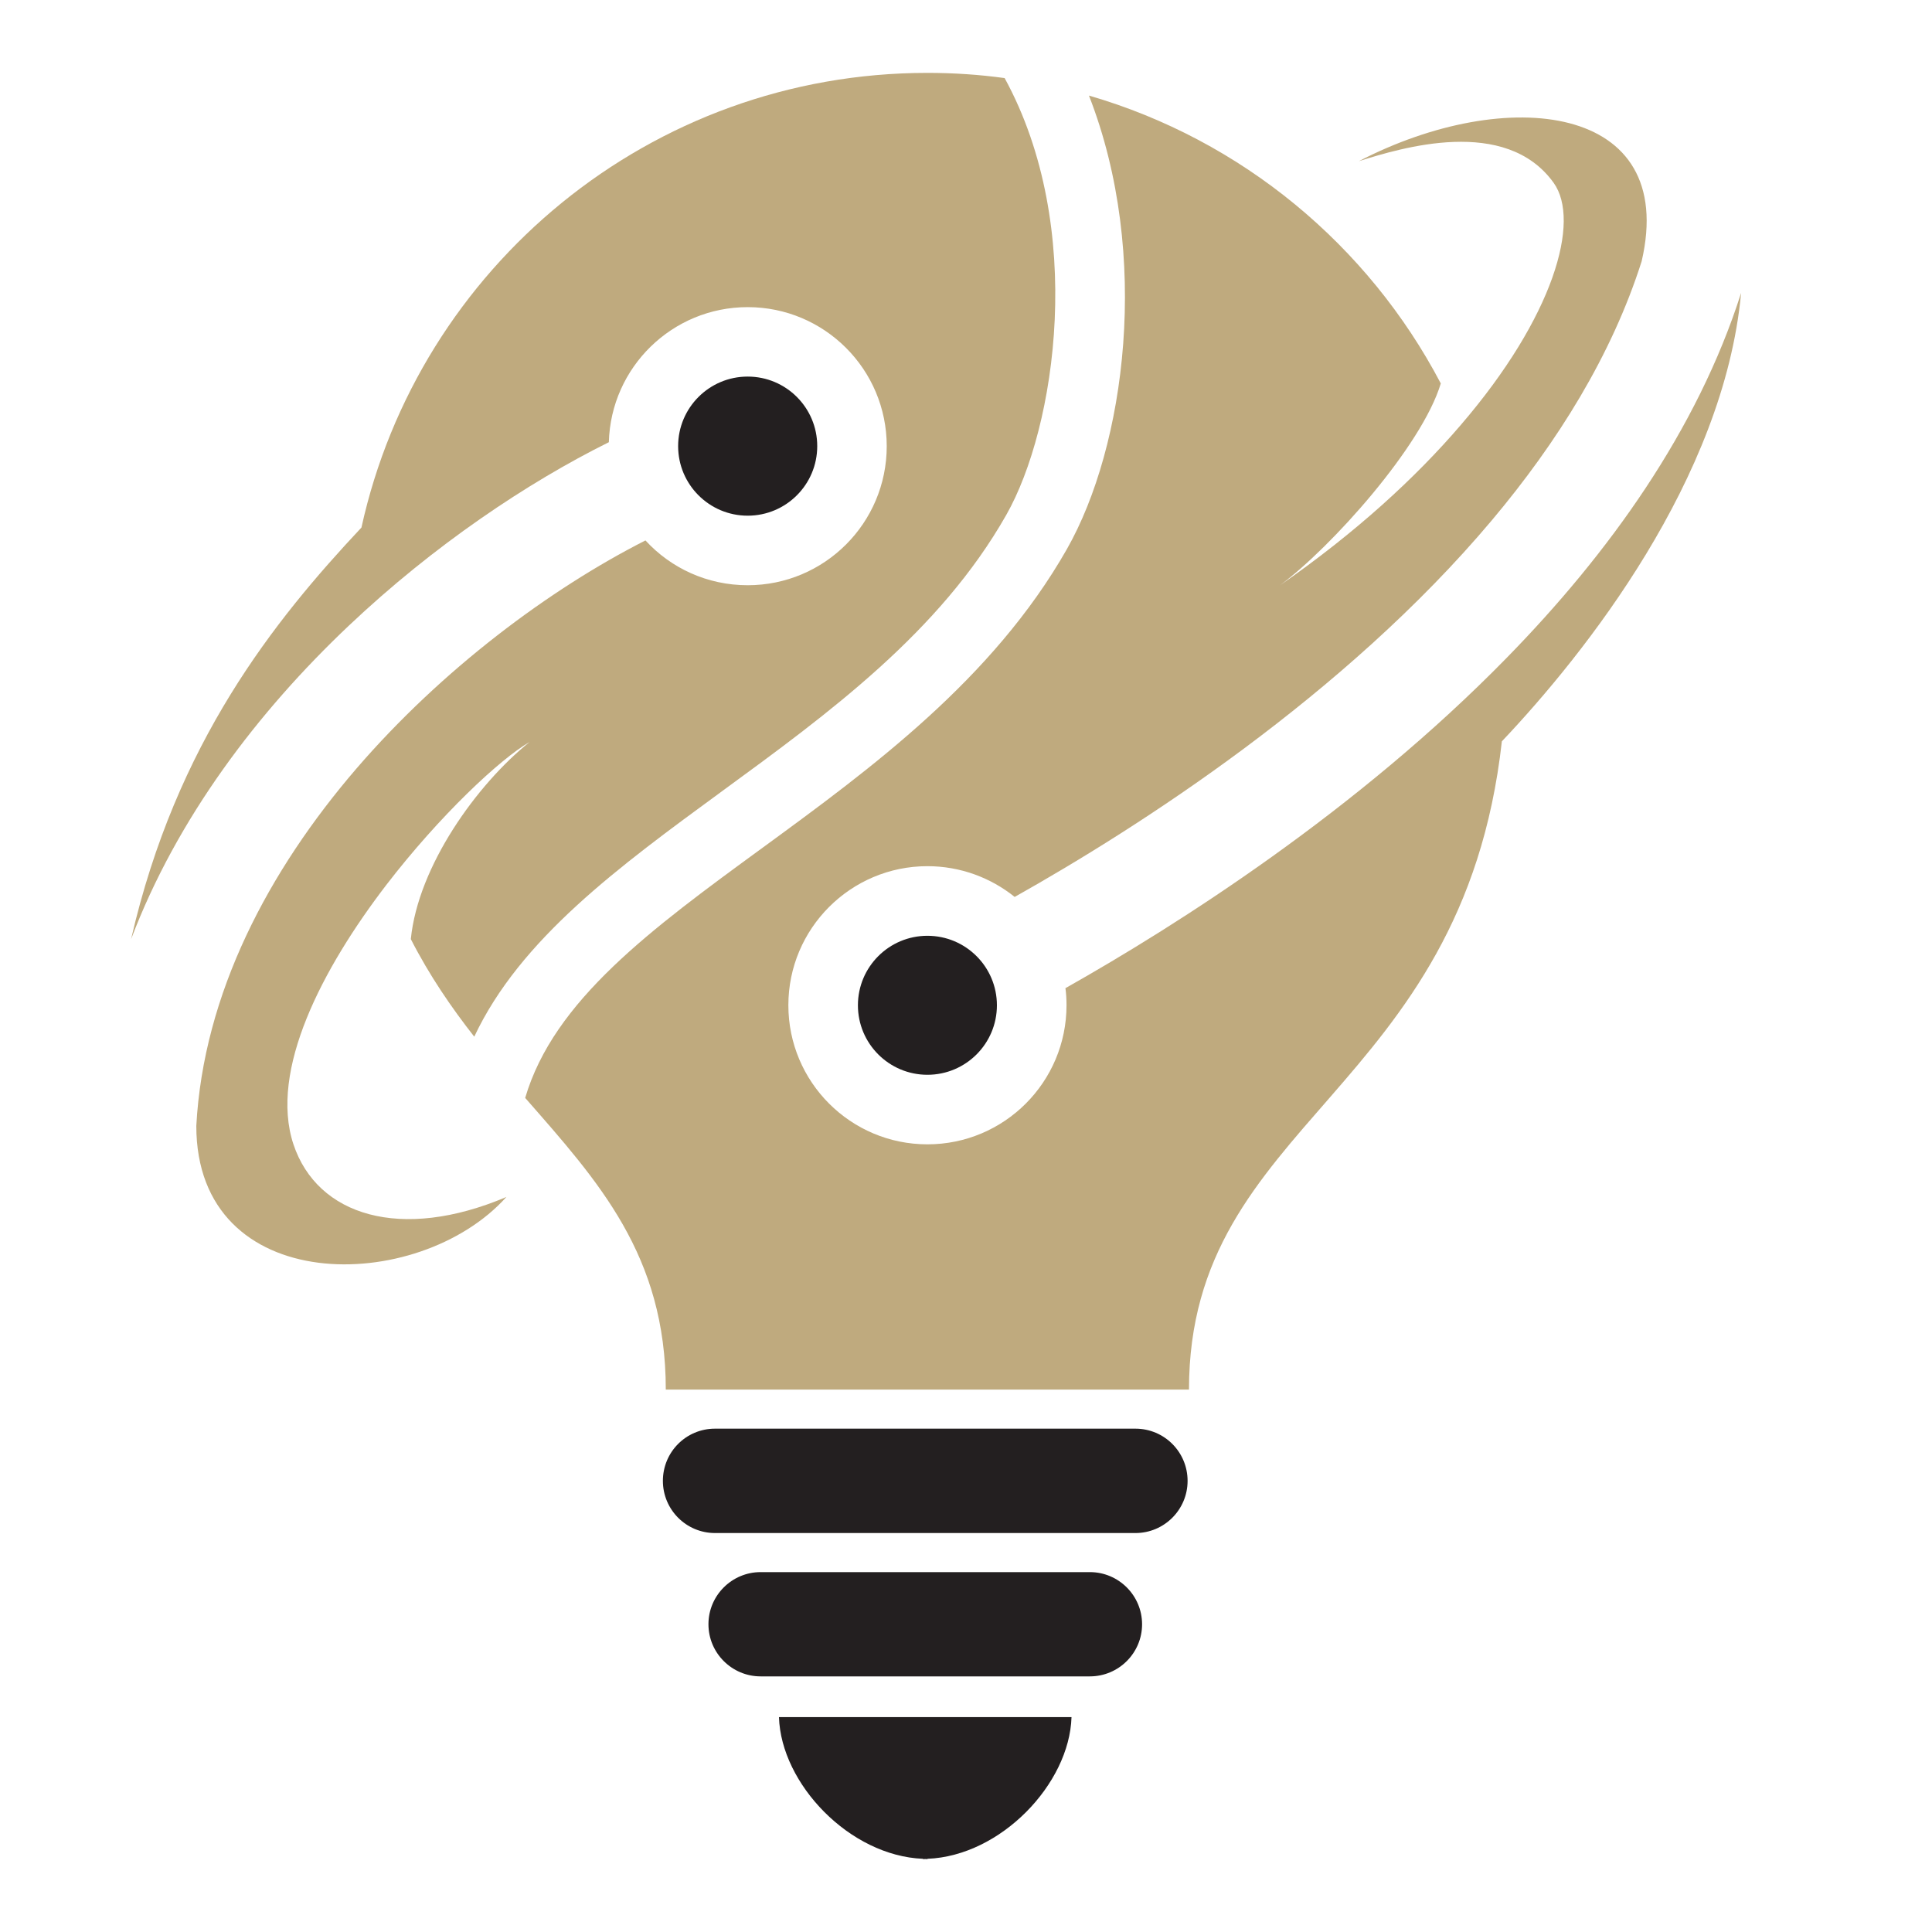
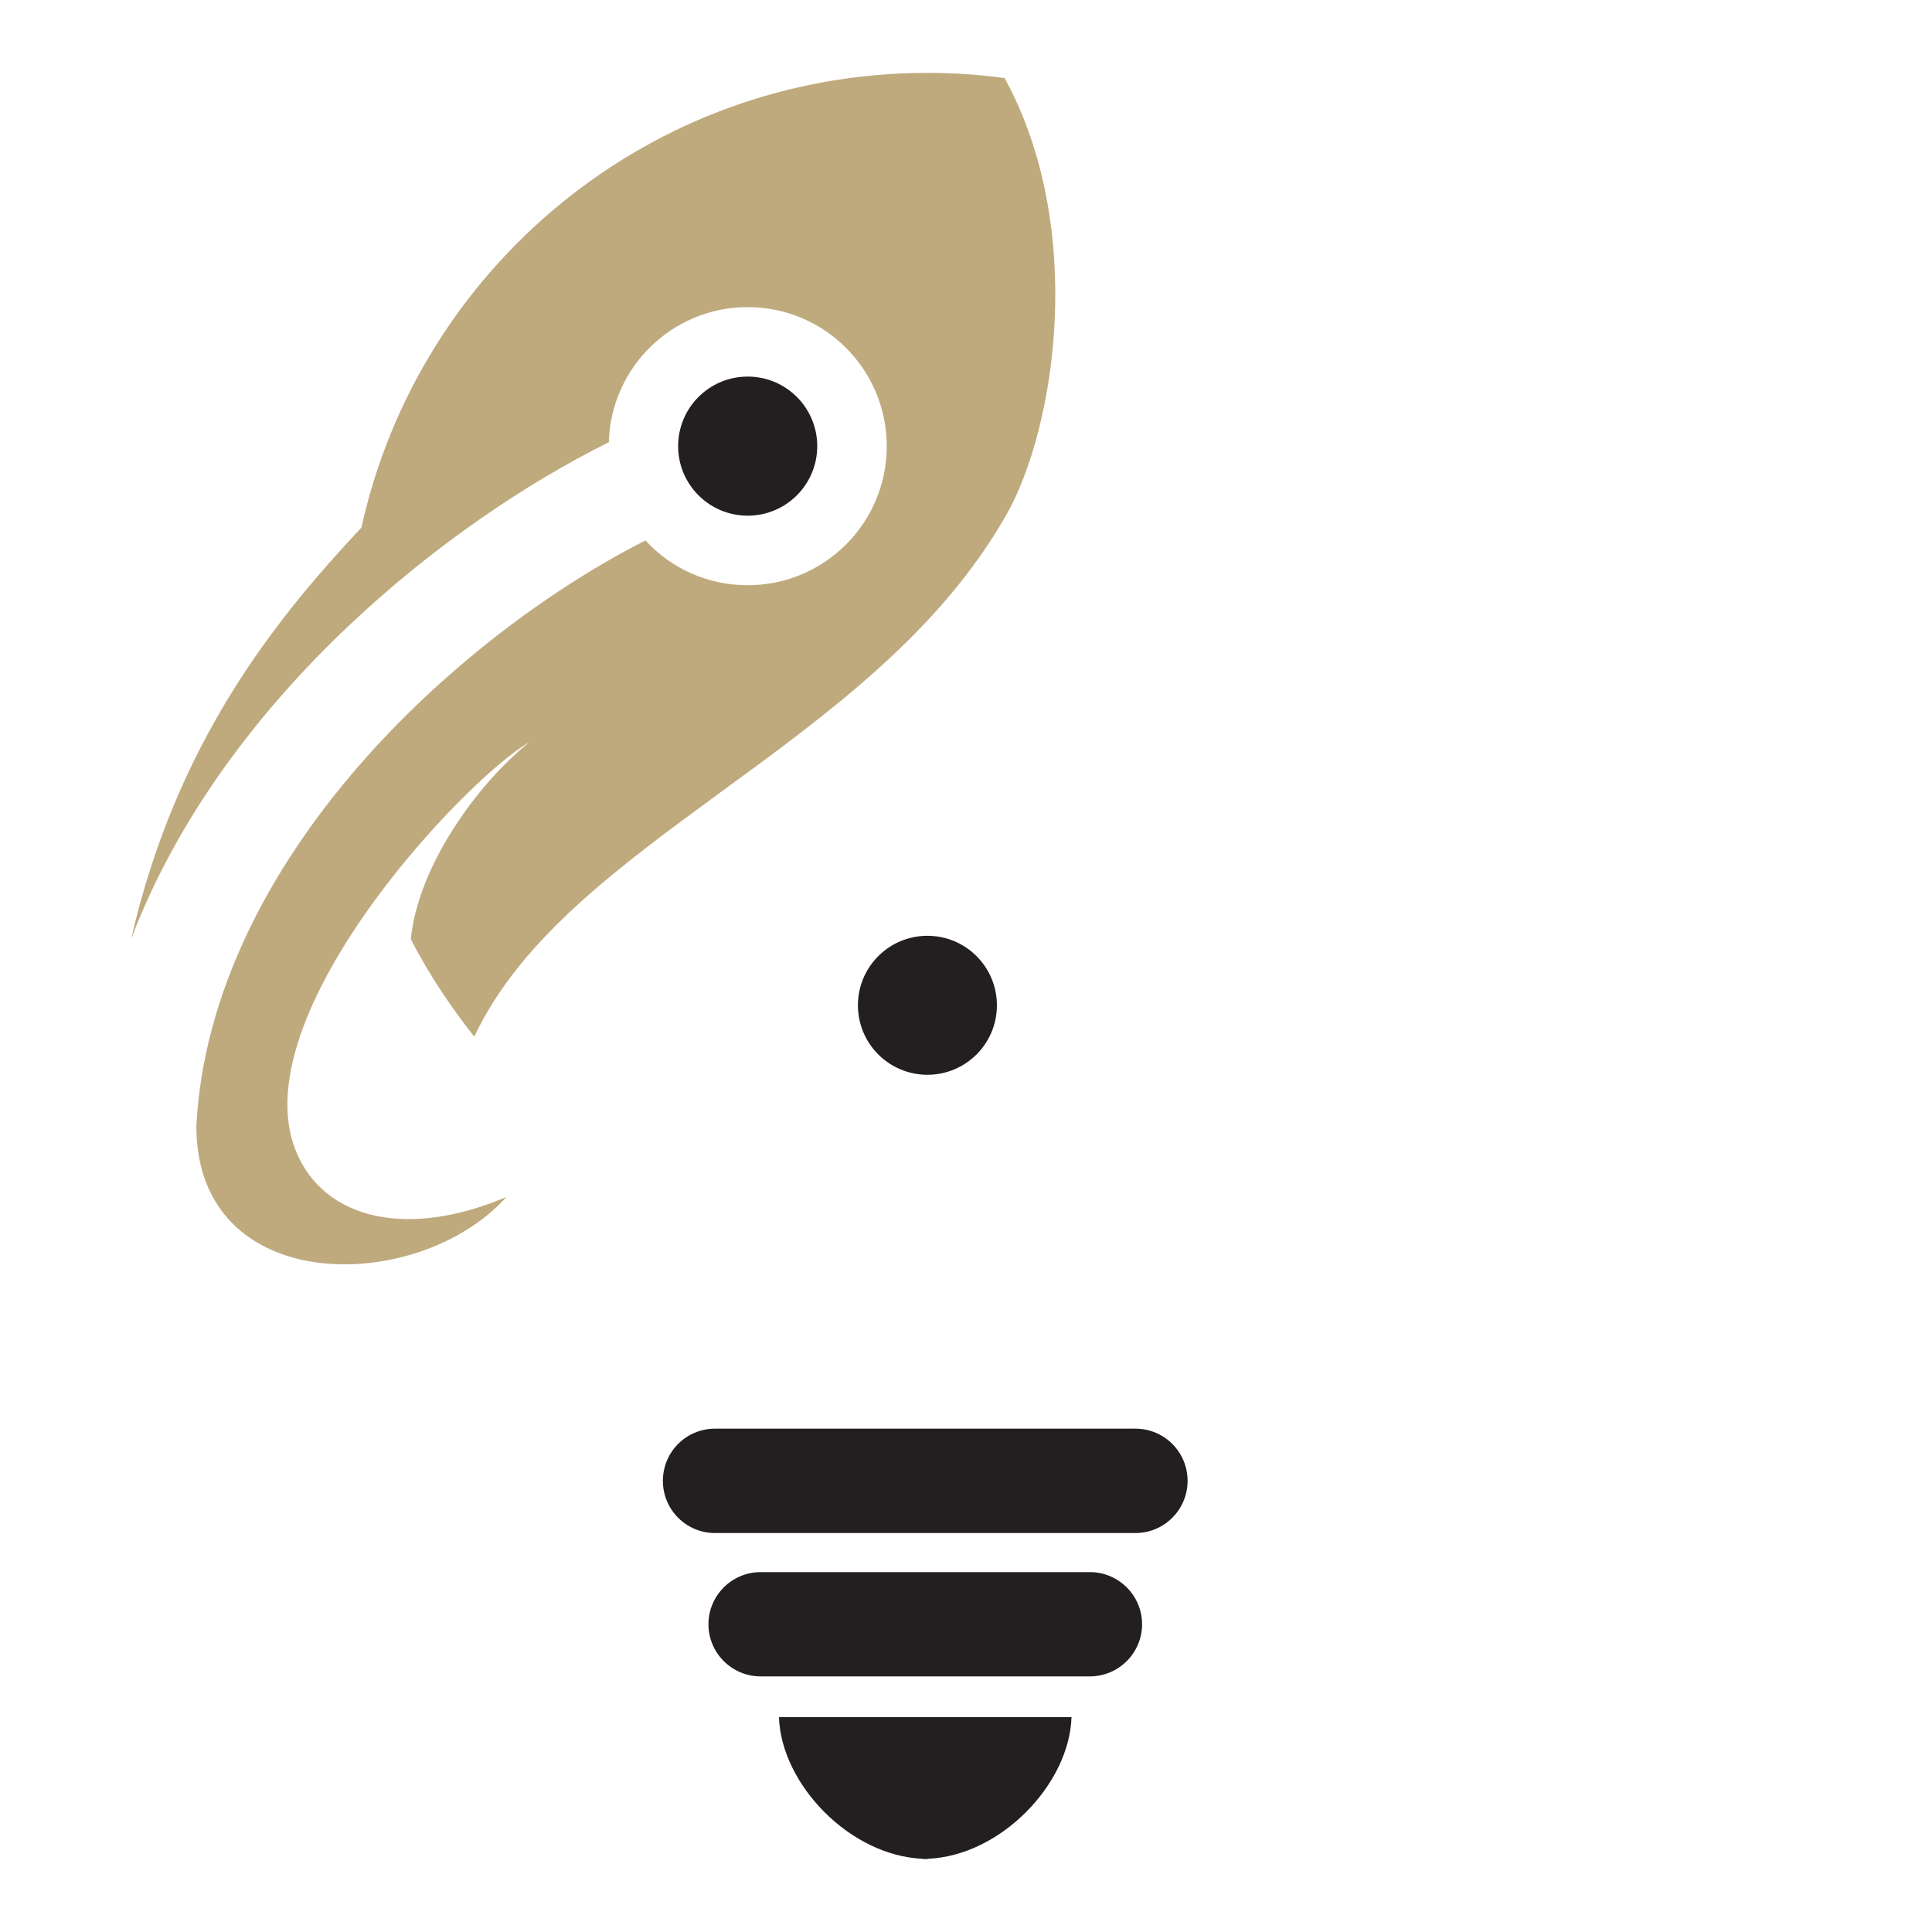
<svg xmlns="http://www.w3.org/2000/svg" version="1.1" id="Calque_1" x="0px" y="0px" width="36px" height="36px" viewBox="0 0 36 36" enable-background="new 0 0 36 36" xml:space="preserve">
  <g>
    <path fill="#BFAA7E" d="M18.751,9.594c-1.239,2.183-3.303,3.692-5.298,5.15c-1.92,1.406-3.757,2.747-4.616,4.573   c-0.424-0.541-0.832-1.134-1.182-1.818c0.136-1.359,1.228-2.882,2.212-3.672c-0.55,0.317-1.674,1.37-2.666,2.659   c-1.195,1.558-2.189,3.459-1.733,4.837c0.444,1.33,1.999,1.816,3.968,0.981c-1.646,1.832-5.778,1.875-5.778-1.325   c0.133-2.466,1.347-4.755,2.983-6.657c1.603-1.859,3.605-3.346,5.386-4.252c0.473,0.515,1.15,0.835,1.905,0.835   c1.432,0,2.591-1.16,2.591-2.591s-1.16-2.591-2.591-2.591c-1.406,0-2.549,1.121-2.587,2.517c-1.513,0.751-3.262,1.92-4.85,3.423   c-1.69,1.6-3.196,3.579-4.052,5.836C3.283,13.84,5.11,11.563,6.735,9.83c1.066-4.845,5.38-8.472,10.546-8.472   c0.49,0,0.969,0.032,1.439,0.097C20.242,4.237,19.676,7.965,18.751,9.594z" />
    <circle fill="#231F20" cx="13.932" cy="8.313" r="1.296" />
    <circle fill="#231F20" cx="17.281" cy="18.732" r="1.295" />
-     <path fill="#BFAA7E" d="M32.443,5.458c-0.323,3.469-2.915,6.727-4.458,8.356c-0.737,6.579-5.83,7.048-5.83,12.079h-9.749   c0-2.504-1.259-3.881-2.62-5.435c0.535-1.818,2.348-3.146,4.431-4.667c2.008-1.468,4.282-3.132,5.663-5.559   c1.087-1.911,1.574-5.477,0.411-8.451c2.846,0.826,5.204,2.789,6.556,5.364c-0.351,1.169-2.041,3.055-2.996,3.761   c1.422-0.988,2.536-2.015,3.365-2.983c1.741-2.024,2.24-3.806,1.735-4.515c-0.896-1.25-2.846-0.651-3.63-0.405   c2.756-1.428,5.952-1.079,5.269,1.865c-0.557,1.75-1.566,3.369-2.791,4.826c-2.751,3.271-6.598,5.73-8.892,7.019   c-0.443-0.356-1.01-0.573-1.626-0.573c-1.431,0-2.591,1.163-2.591,2.591c0,1.431,1.16,2.592,2.591,2.592   c1.432,0,2.592-1.161,2.592-2.592c0-0.107-0.006-0.214-0.02-0.318c2.102-1.186,5.438-3.307,8.224-6.157   C29.981,10.31,31.626,8.02,32.443,5.458z" />
    <path fill="#231F20" d="M21.157,26.621h-7.834c-0.538,0-0.971,0.434-0.971,0.973c0,0.536,0.434,0.972,0.971,0.972h7.834   c0.537,0,0.972-0.436,0.972-0.972C22.129,27.055,21.694,26.621,21.157,26.621z" />
    <path fill="#231F20" d="M20.308,29.294h-6.135c-0.534,0-0.972,0.434-0.972,0.971c0,0.538,0.438,0.972,0.972,0.972h6.135   c0.535,0,0.973-0.434,0.973-0.972C21.28,29.728,20.843,29.294,20.308,29.294z" />
    <path fill="#231F20" d="M14.515,31.996c0.038,1.244,1.318,2.587,2.684,2.64v0.006c0.014,0,0.028-0.002,0.041-0.002   c0.015,0,0.028,0.002,0.042,0.002v-0.006c1.366-0.053,2.646-1.396,2.684-2.64H14.515z" />
  </g>
</svg>